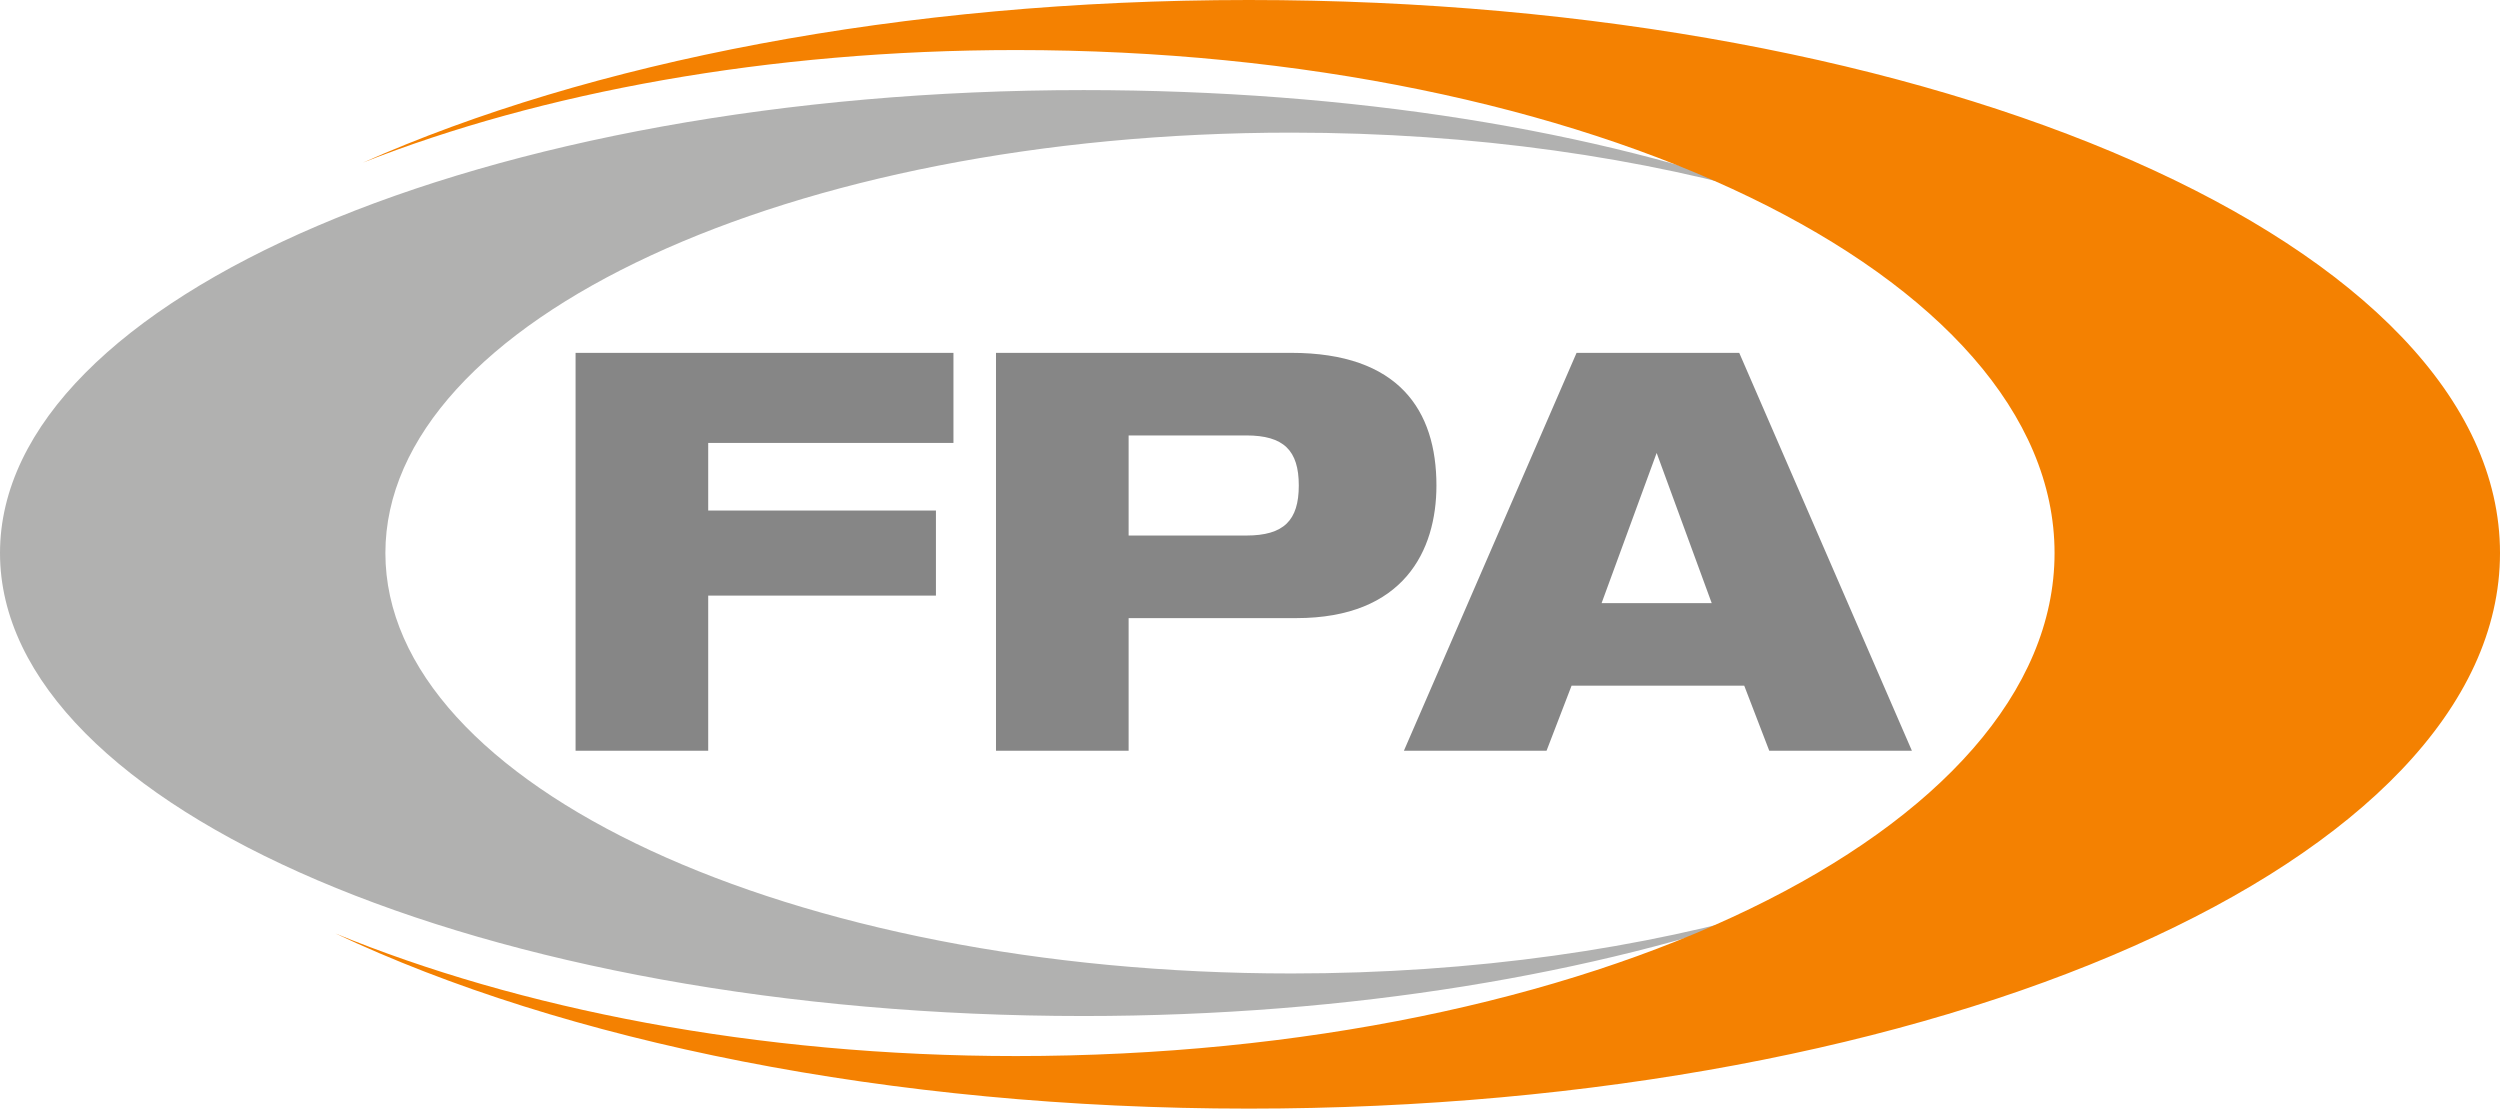
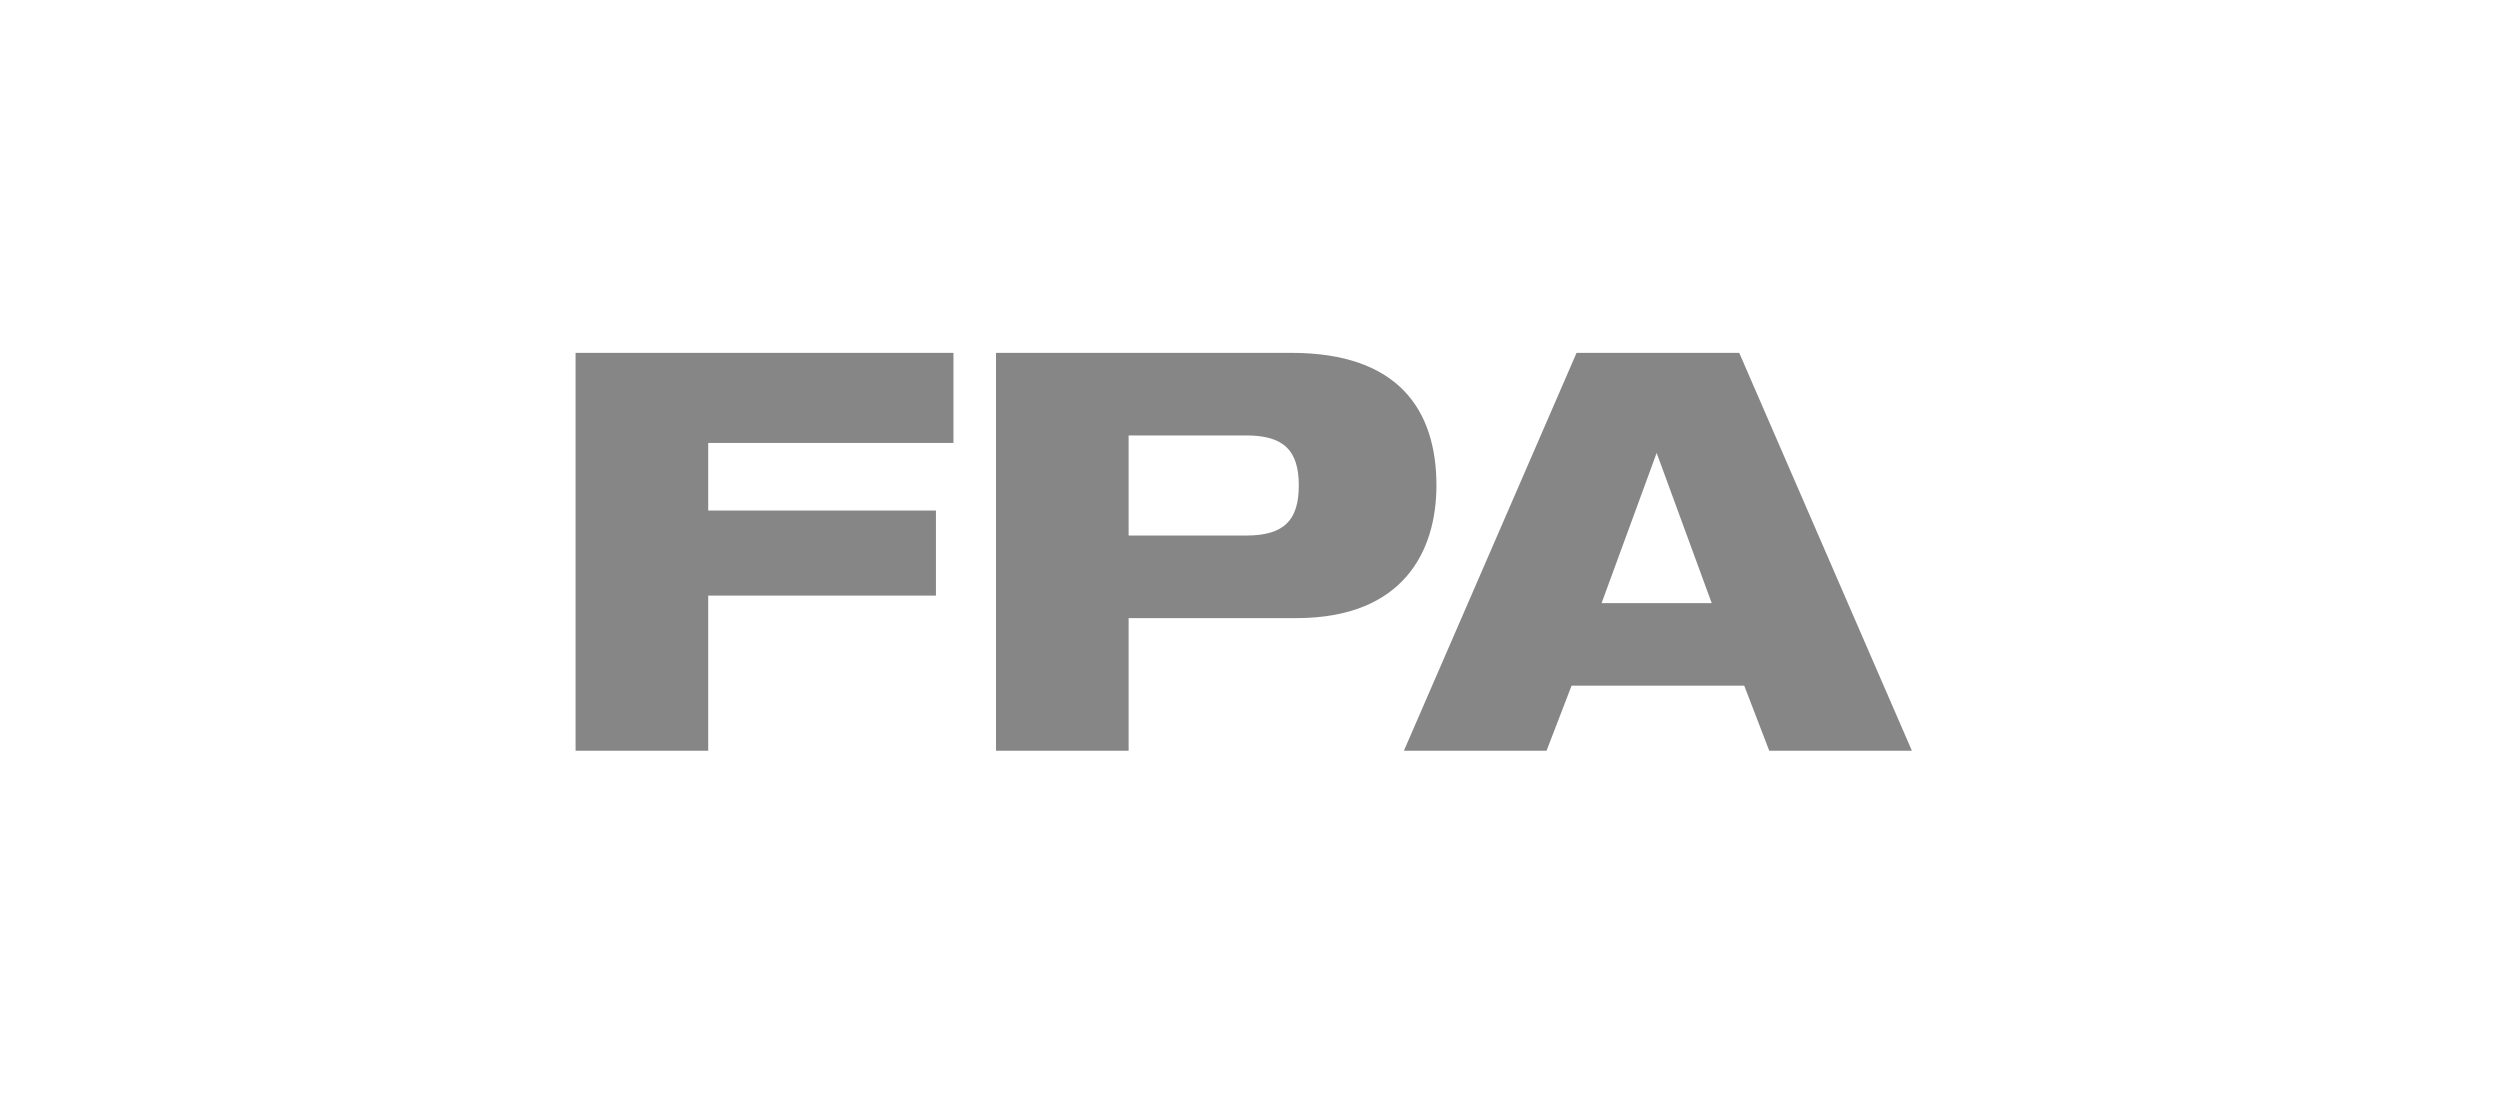
<svg xmlns="http://www.w3.org/2000/svg" id="Layer_2" viewBox="0 0 99.9 44.3">
  <defs>
    <style>.cls-1{fill:#f48101;}.cls-2{fill:#b1b1b0;}.cls-3{fill:#868686;}</style>
  </defs>
  <g id="Layer_1-2">
    <g>
-       <path class="cls-2" d="m51.6,38.9c-20,0-36.2-7.5-36.2-16.8S31.6,5.3,51.6,5.3c7.3,0,14.1,1,19.8,2.7-7.6-2.8-17.4-4.4-28.1-4.4C19.4,3.6,0,11.9,0,22.1s19.4,18.5,43.3,18.5c10.7,0,20.5-1.7,28.1-4.4-5.7,1.7-12.5,2.7-19.8,2.7" />
-       <path class="cls-1" d="m49.9,0c-13.9,0-26.4,2.5-35.4,6.5,7.1-2.8,16.2-4.5,26.1-4.5,22.9,0,41.5,9,41.5,20.1s-18.6,20.1-41.5,20.1c-10.4,0-19.9-1.9-27.2-4.9,9.1,4.3,22.1,7,36.5,7,27.6,0,50-9.9,50-22.2S77.5,0,49.9,0" />
      <path class="cls-3" d="m23,30h5.3v-6.2h9.1v-3.4h-9.1v-2.7h9.8v-3.6h-15.1v15.9Zm28.6-15.9h-11.8v15.9h5.3v-5.3h6.7c4.3,0,5.6-2.7,5.6-5.3,0-3-1.5-5.3-5.8-5.3Zm-1.8,7.3h-4.7v-4h4.7c1.5,0,2.1.6,2.1,2s-.6,2-2.1,2Zm19.7-7.3h-6.5l-6.9,15.9h5.7l1-2.6h6.9l1,2.6h5.7l-6.9-15.9Zm-5.5,10l2.2-6h0l2.2,6h-4.4Z" />
    </g>
  </g>
</svg>